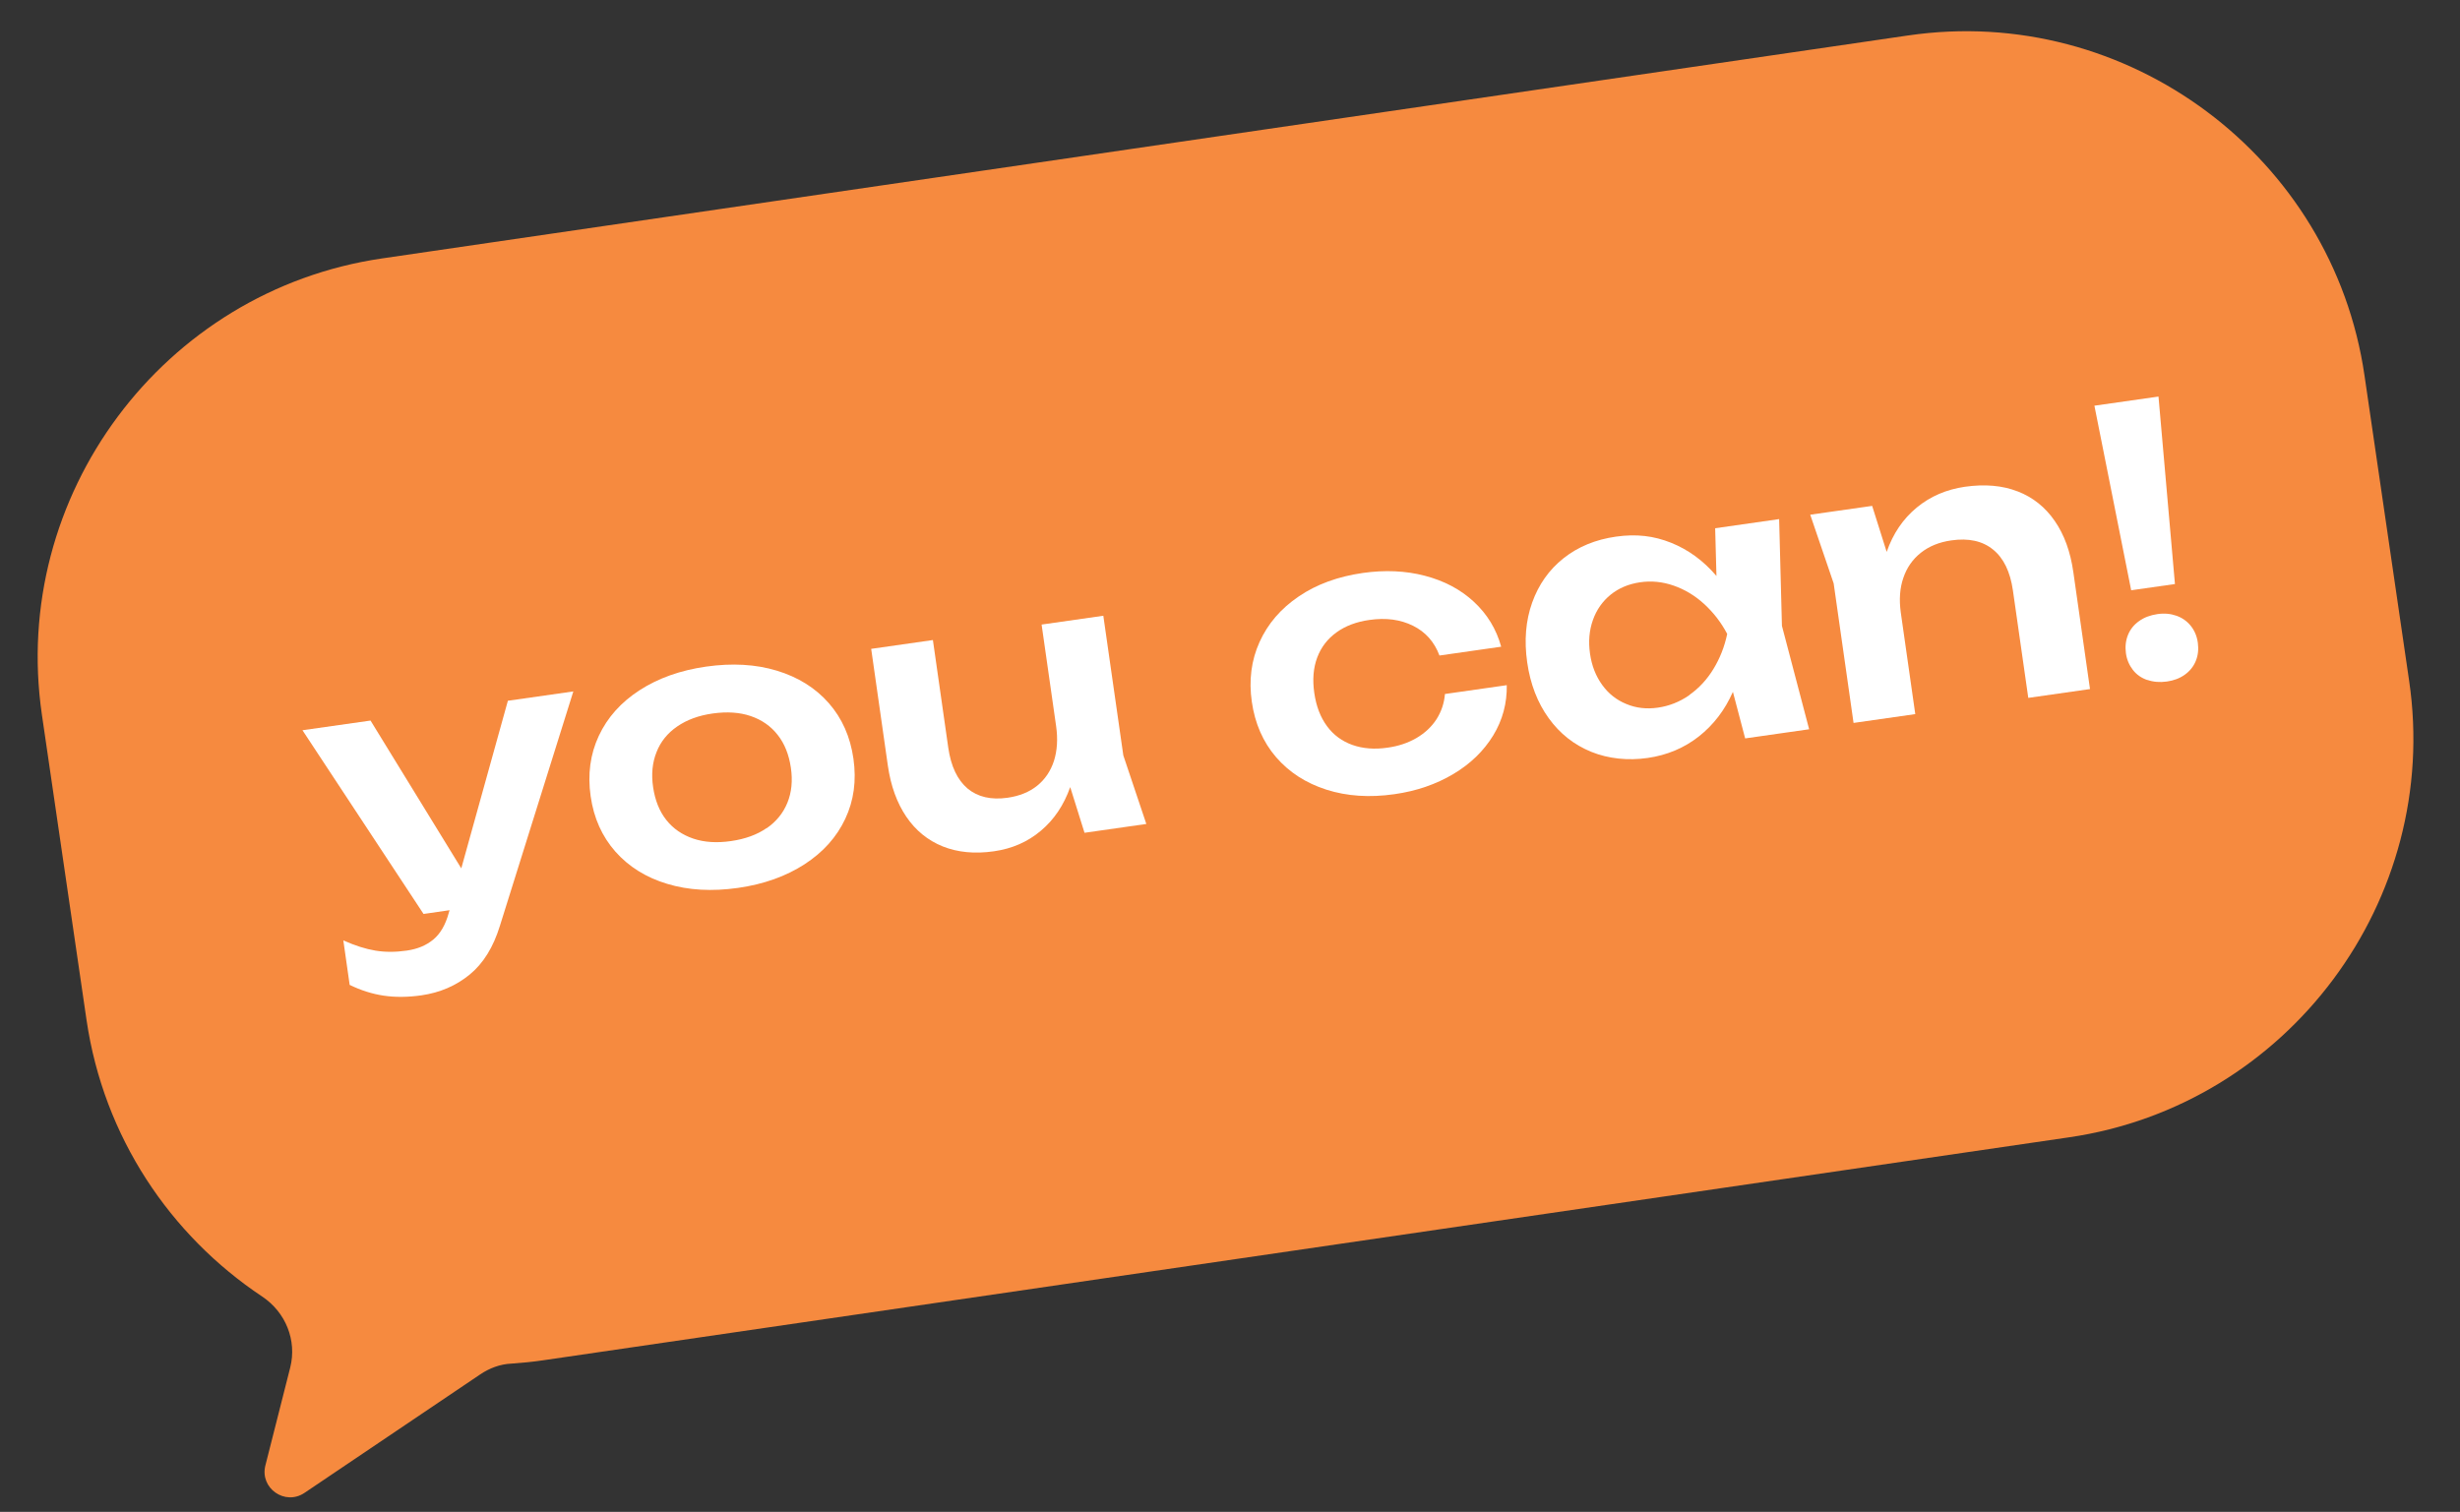
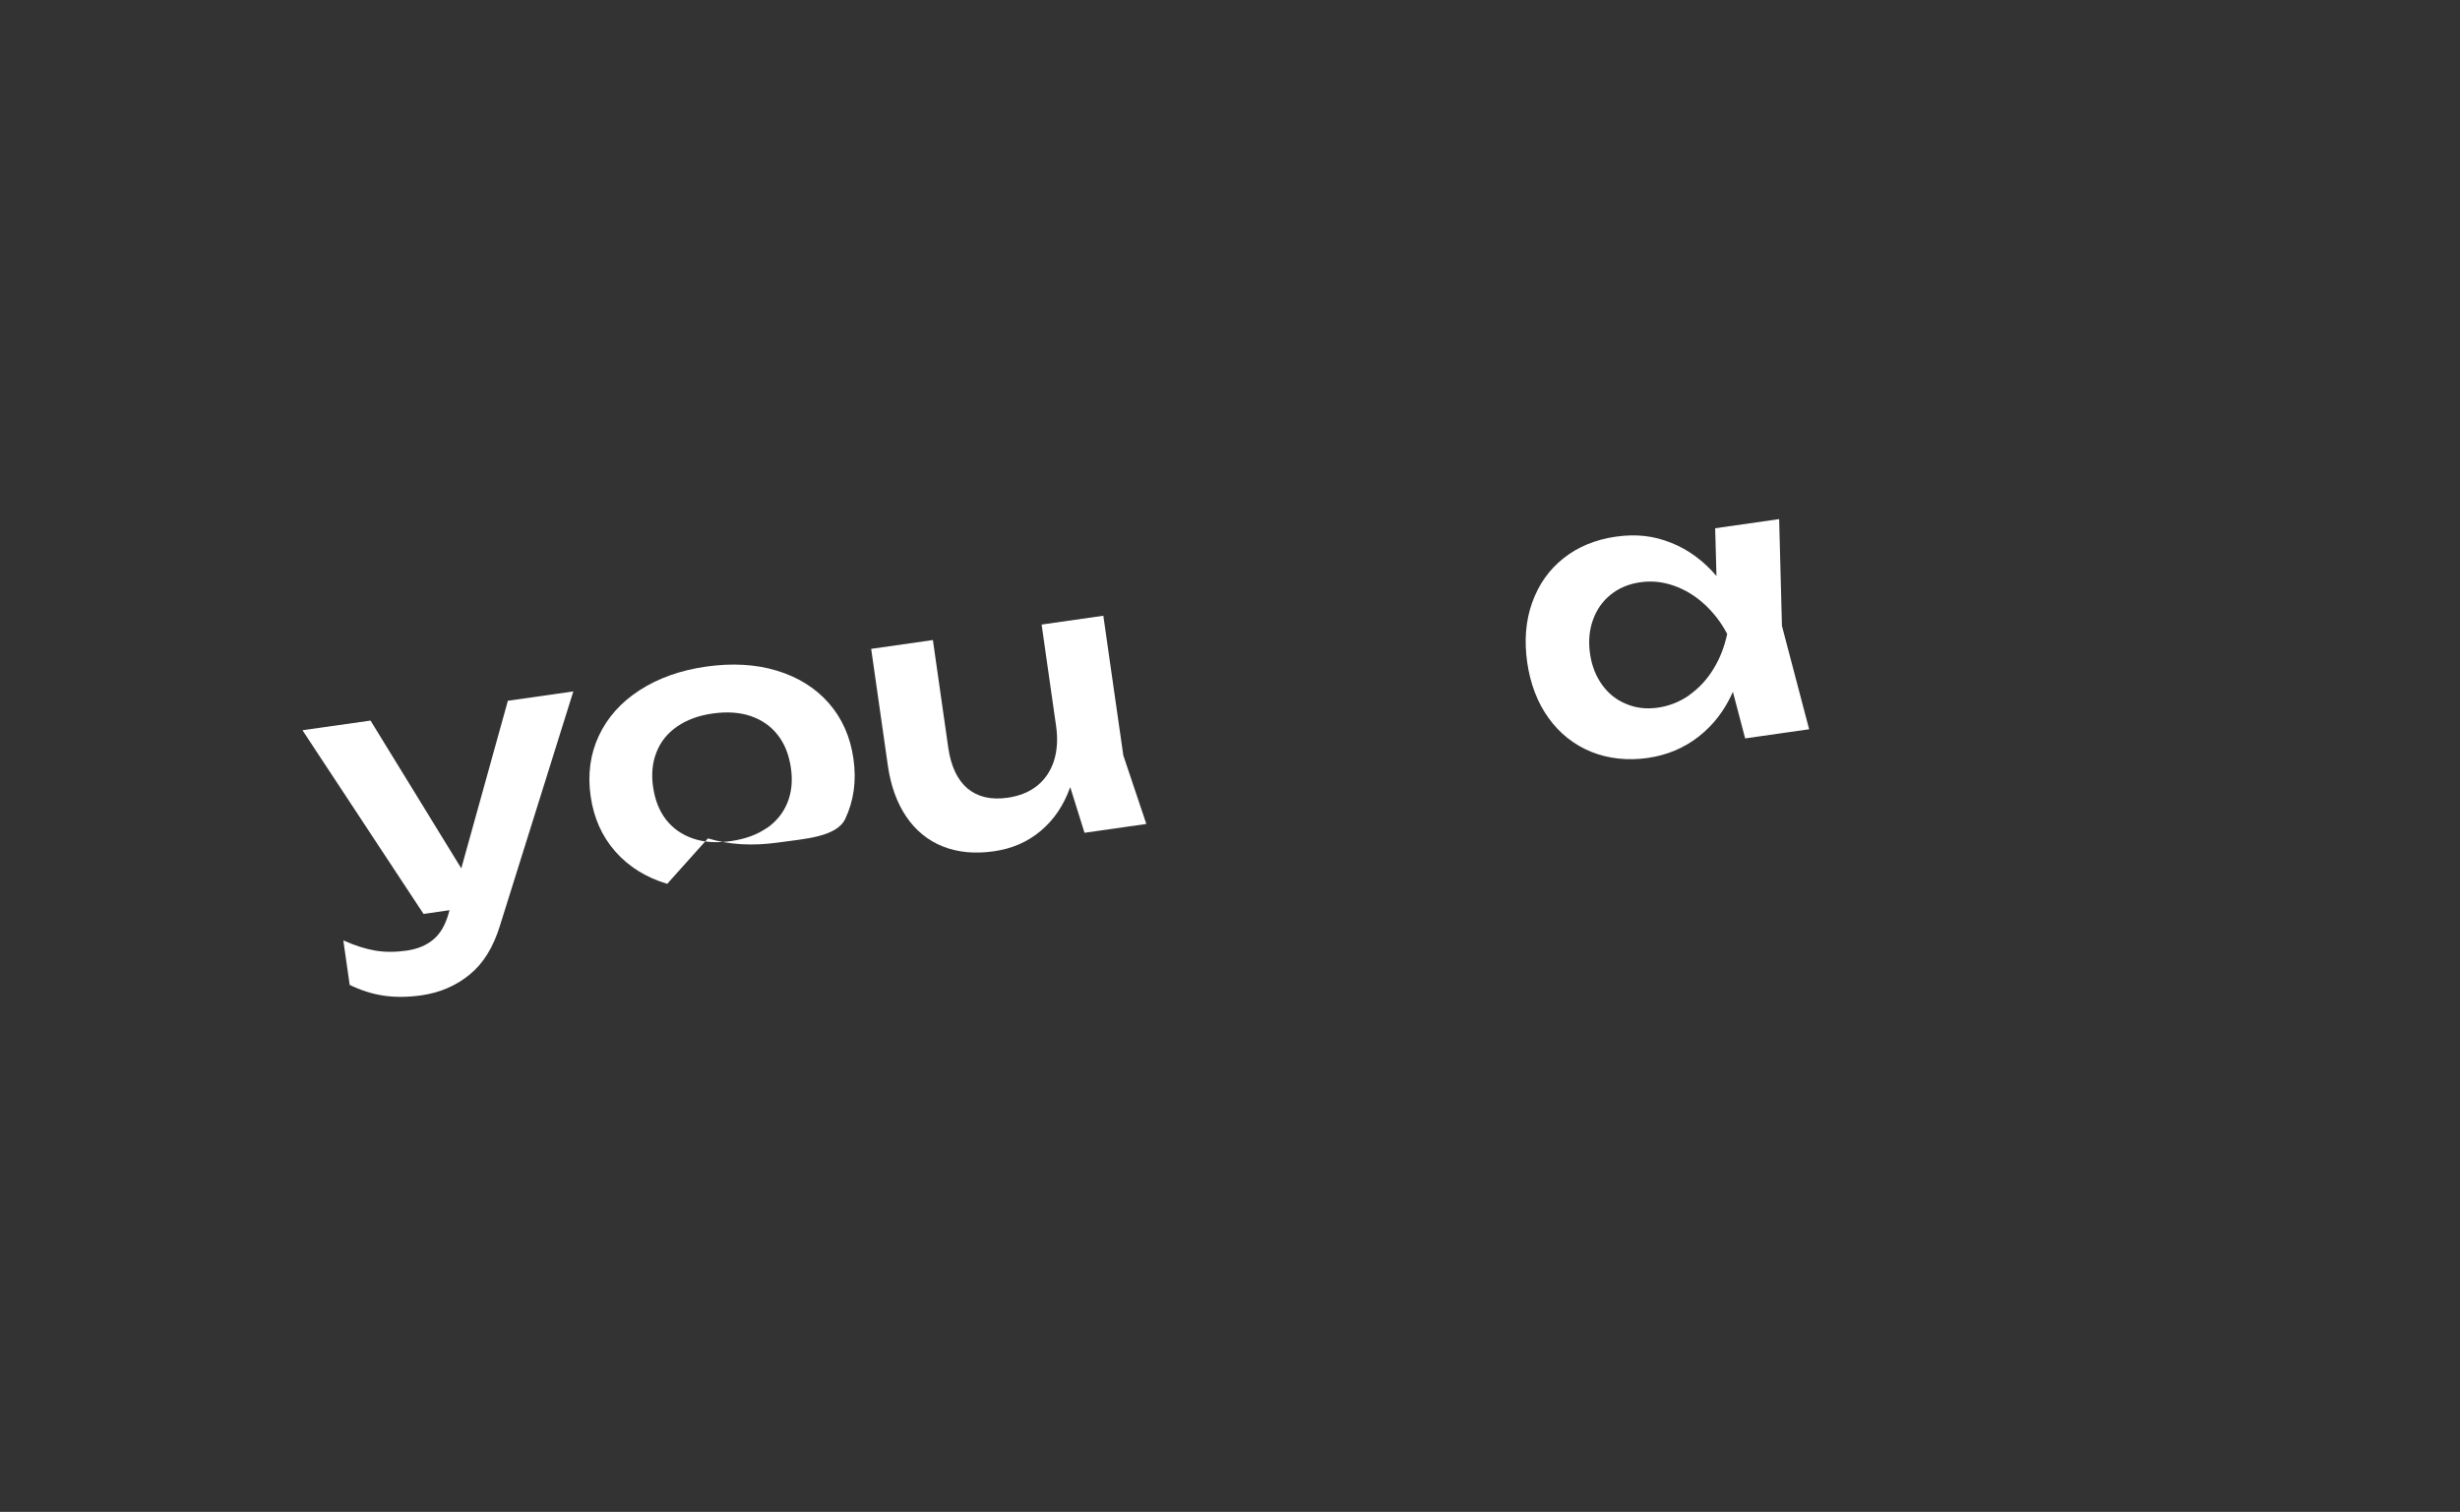
<svg xmlns="http://www.w3.org/2000/svg" id="_Слой_2" data-name="Слой 2" viewBox="0 0 228.78 140.64">
  <rect x="0" y="0" width="228.78" height="140.64" fill="#333333" stroke="none" />
  <defs>
    <style> .cls-1 { fill: #f68a3f; } .cls-1, .cls-2, .cls-3 { stroke-width: 0px; } .cls-2 { fill: none; } .cls-3 { fill: #fff; } .cls-4 { clip-path: url(#clippath); } </style>
    <clipPath id="clippath">
      <rect class="cls-2" x="4.42" y="8.21" width="219.94" height="124.21" transform="translate(-5.03 8.94) rotate(-4.38)" />
    </clipPath>
  </defs>
  <g id="_Слой_1-2" data-name="Слой 1">
    <g class="cls-4">
-       <path class="cls-1" d="m177.44,3.3L35.53,24.04C15.16,27.02.91,46.13,3.9,66.51l4.15,28.39c1.6,10.89,7.79,20.02,16.33,25.71,2.18,1.45,3.25,4.07,2.61,6.61l-2.31,9.11c-.53,2.11,1.82,3.76,3.63,2.55l16.34-11.02c.87-.59,1.86-.96,2.9-1.01.99-.07,1.97-.16,2.97-.31l141.9-20.74c20.38-2.97,34.62-22.09,31.63-42.47l-4.15-28.39c-2.96-20.38-22.08-34.63-42.45-31.64Z" />
      <g>
        <path class="cls-3" d="m47.22,65.19l6.1-.87-6.83,21.81c-.61,1.98-1.54,3.49-2.81,4.53-1.27,1.04-2.76,1.68-4.48,1.93-1.27.18-2.44.19-3.52.03-1.08-.16-2.13-.5-3.16-1l-.59-4.14c1.09.49,2.08.8,2.98.95.9.15,1.87.15,2.91,0s1.82-.49,2.48-1.03c.65-.54,1.13-1.36,1.43-2.46l.08-.27-2.42.35-11.26-17.09,6.33-.9,8.44,13.75,4.33-15.58Z" />
-         <path class="cls-3" d="m62.05,82.22c-1.97-.59-3.58-1.6-4.82-3-1.24-1.41-2.01-3.12-2.3-5.15s-.04-3.91.76-5.62,2.06-3.12,3.79-4.24c1.73-1.12,3.8-1.86,6.2-2.2s4.6-.22,6.57.38c1.97.6,3.58,1.6,4.82,3.01s2.01,3.14,2.3,5.18.04,3.89-.76,5.59c-.8,1.7-2.06,3.11-3.79,4.23s-3.8,1.86-6.2,2.2-4.6.22-6.57-.38Zm9.26-5.18c.89-.62,1.53-1.41,1.92-2.37.39-.96.5-2.05.32-3.26s-.58-2.23-1.23-3.05c-.64-.82-1.48-1.4-2.51-1.75s-2.2-.42-3.51-.24-2.42.59-3.32,1.21-1.54,1.41-1.92,2.38c-.39.97-.5,2.06-.32,3.27s.58,2.23,1.22,3.04c.64.81,1.48,1.39,2.51,1.74s2.21.42,3.52.23,2.42-.59,3.31-1.21Z" />
+         <path class="cls-3" d="m62.05,82.22c-1.97-.59-3.58-1.6-4.82-3-1.24-1.41-2.01-3.12-2.3-5.15s-.04-3.91.76-5.62,2.06-3.12,3.79-4.24c1.73-1.12,3.8-1.86,6.2-2.2s4.6-.22,6.57.38c1.97.6,3.58,1.6,4.82,3.01s2.01,3.14,2.3,5.18.04,3.89-.76,5.59s-3.8,1.86-6.2,2.2-4.6.22-6.57-.38Zm9.26-5.18c.89-.62,1.53-1.41,1.92-2.37.39-.96.5-2.05.32-3.26s-.58-2.23-1.23-3.05c-.64-.82-1.48-1.4-2.51-1.75s-2.2-.42-3.51-.24-2.42.59-3.32,1.21-1.54,1.41-1.92,2.38c-.39.97-.5,2.06-.32,3.27s.58,2.23,1.22,3.04c.64.81,1.48,1.39,2.51,1.74s2.21.42,3.52.23,2.42-.59,3.31-1.21Z" />
        <path class="cls-3" d="m106.6,76.65l-5.74.82-1.33-4.25c-.59,1.67-1.5,3.03-2.73,4.06-1.23,1.04-2.68,1.67-4.36,1.91-1.79.26-3.38.1-4.76-.45-1.39-.56-2.52-1.48-3.39-2.76-.87-1.28-1.45-2.87-1.72-4.76l-1.55-10.86,5.74-.82,1.43,10.02c.25,1.73.85,2.99,1.79,3.79.95.79,2.19,1.08,3.73.86,1.1-.16,2.02-.53,2.75-1.12.73-.59,1.25-1.36,1.56-2.31.3-.95.37-2.03.2-3.23l-1.35-9.45,5.74-.82,1.86,12.99,2.14,6.38Z" />
-         <path class="cls-3" d="m140.13,63.72c.03,1.7-.39,3.27-1.27,4.71-.88,1.43-2.11,2.63-3.71,3.58s-3.42,1.58-5.47,1.87c-2.3.33-4.41.19-6.32-.42-1.91-.61-3.47-1.62-4.69-3.03-1.21-1.41-1.96-3.13-2.25-5.14s-.05-3.87.72-5.57c.77-1.7,1.98-3.11,3.65-4.24,1.66-1.13,3.65-1.85,5.95-2.18,2.05-.29,3.98-.21,5.77.26,1.8.47,3.32,1.27,4.56,2.42s2.09,2.54,2.54,4.18l-5.74.82c-.47-1.26-1.29-2.19-2.46-2.77-1.17-.58-2.51-.76-4.05-.54-1.22.17-2.24.56-3.07,1.16s-1.43,1.38-1.79,2.34-.45,2.06-.27,3.3.57,2.25,1.18,3.08,1.41,1.41,2.37,1.75,2.06.43,3.27.25c1.01-.14,1.9-.44,2.69-.9.78-.46,1.4-1.04,1.86-1.75.45-.71.71-1.49.78-2.34l5.74-.82Z" />
        <path class="cls-3" d="m165.46,48.3l.26,9.92,2.53,9.62-5.95.85-1.14-4.33c-.75,1.7-1.81,3.08-3.17,4.15s-2.95,1.74-4.76,2-3.64.08-5.24-.57-2.92-1.69-3.96-3.13-1.71-3.17-2-5.19-.14-3.88.46-5.56,1.57-3.06,2.92-4.13c1.35-1.07,2.98-1.74,4.88-2.01s3.52-.07,5.12.57,3.01,1.67,4.22,3.09l-.12-4.44,5.95-.85Zm-8.35,16.35c.89-.63,1.64-1.43,2.24-2.42.6-.98,1.03-2.07,1.28-3.26-.57-1.08-1.29-2-2.14-2.78-.85-.78-1.8-1.35-2.83-1.71s-2.08-.47-3.15-.31-1.96.54-2.72,1.15c-.76.62-1.31,1.4-1.65,2.36s-.43,1.99-.27,3.12.54,2.09,1.13,2.91,1.34,1.41,2.25,1.78c.9.38,1.88.49,2.93.34s2.04-.54,2.94-1.17Z" />
-         <path class="cls-3" d="m187.64,45.71c1.42.55,2.57,1.47,3.45,2.75.89,1.28,1.46,2.87,1.73,4.76l1.55,10.88-5.74.82-1.43-10c-.25-1.74-.87-3.01-1.85-3.8-.98-.8-2.28-1.08-3.88-.85-1.12.16-2.06.54-2.83,1.15s-1.31,1.39-1.63,2.34c-.33.95-.4,2.02-.24,3.2l1.35,9.47-5.74.82-1.85-12.98-2.18-6.39,5.76-.82,1.35,4.28c.59-1.7,1.52-3.07,2.79-4.12,1.27-1.05,2.77-1.69,4.49-1.94,1.85-.26,3.48-.12,4.89.43Z" />
-         <path class="cls-3" d="m199.7,63.26c-.55-.19-1-.5-1.34-.94s-.57-.96-.65-1.56-.02-1.17.19-1.69.55-.95,1.03-1.29c.47-.34,1.03-.55,1.69-.65s1.25-.04,1.79.15c.54.19.99.51,1.34.95.35.44.57.97.65,1.57s.02,1.17-.19,1.68c-.21.52-.55.94-1.02,1.28-.47.34-1.03.55-1.68.64s-1.25.04-1.8-.15Zm-1.5-8.35l-3.42-17.17,5.96-.85,1.53,17.44-4.07.58Z" />
      </g>
    </g>
  </g>
</svg>